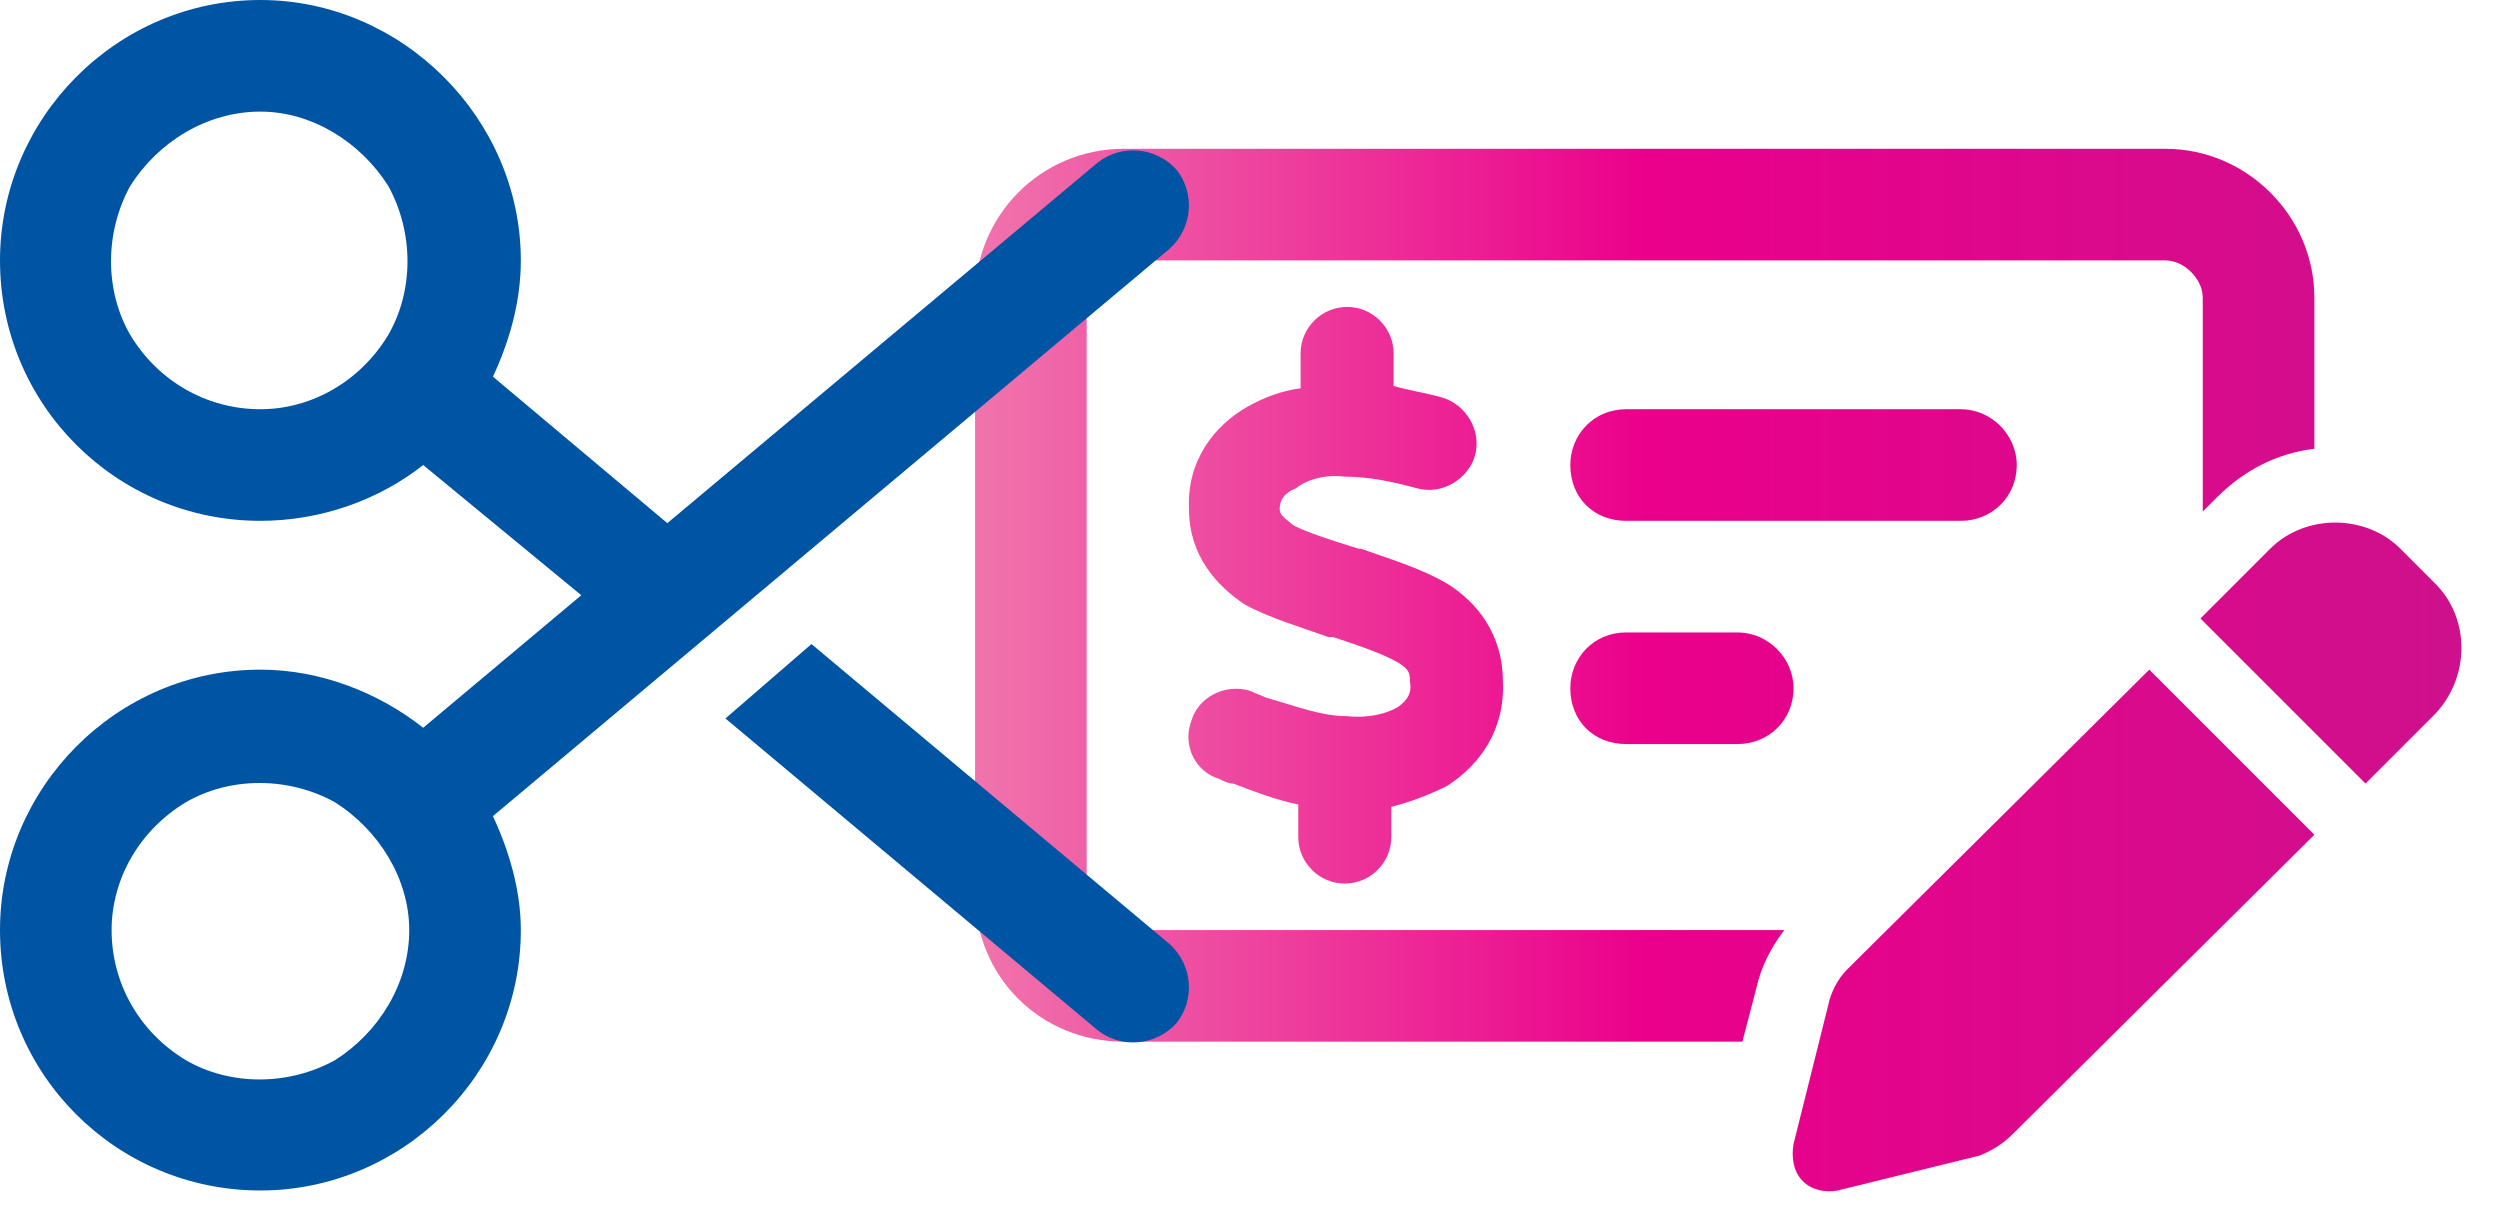
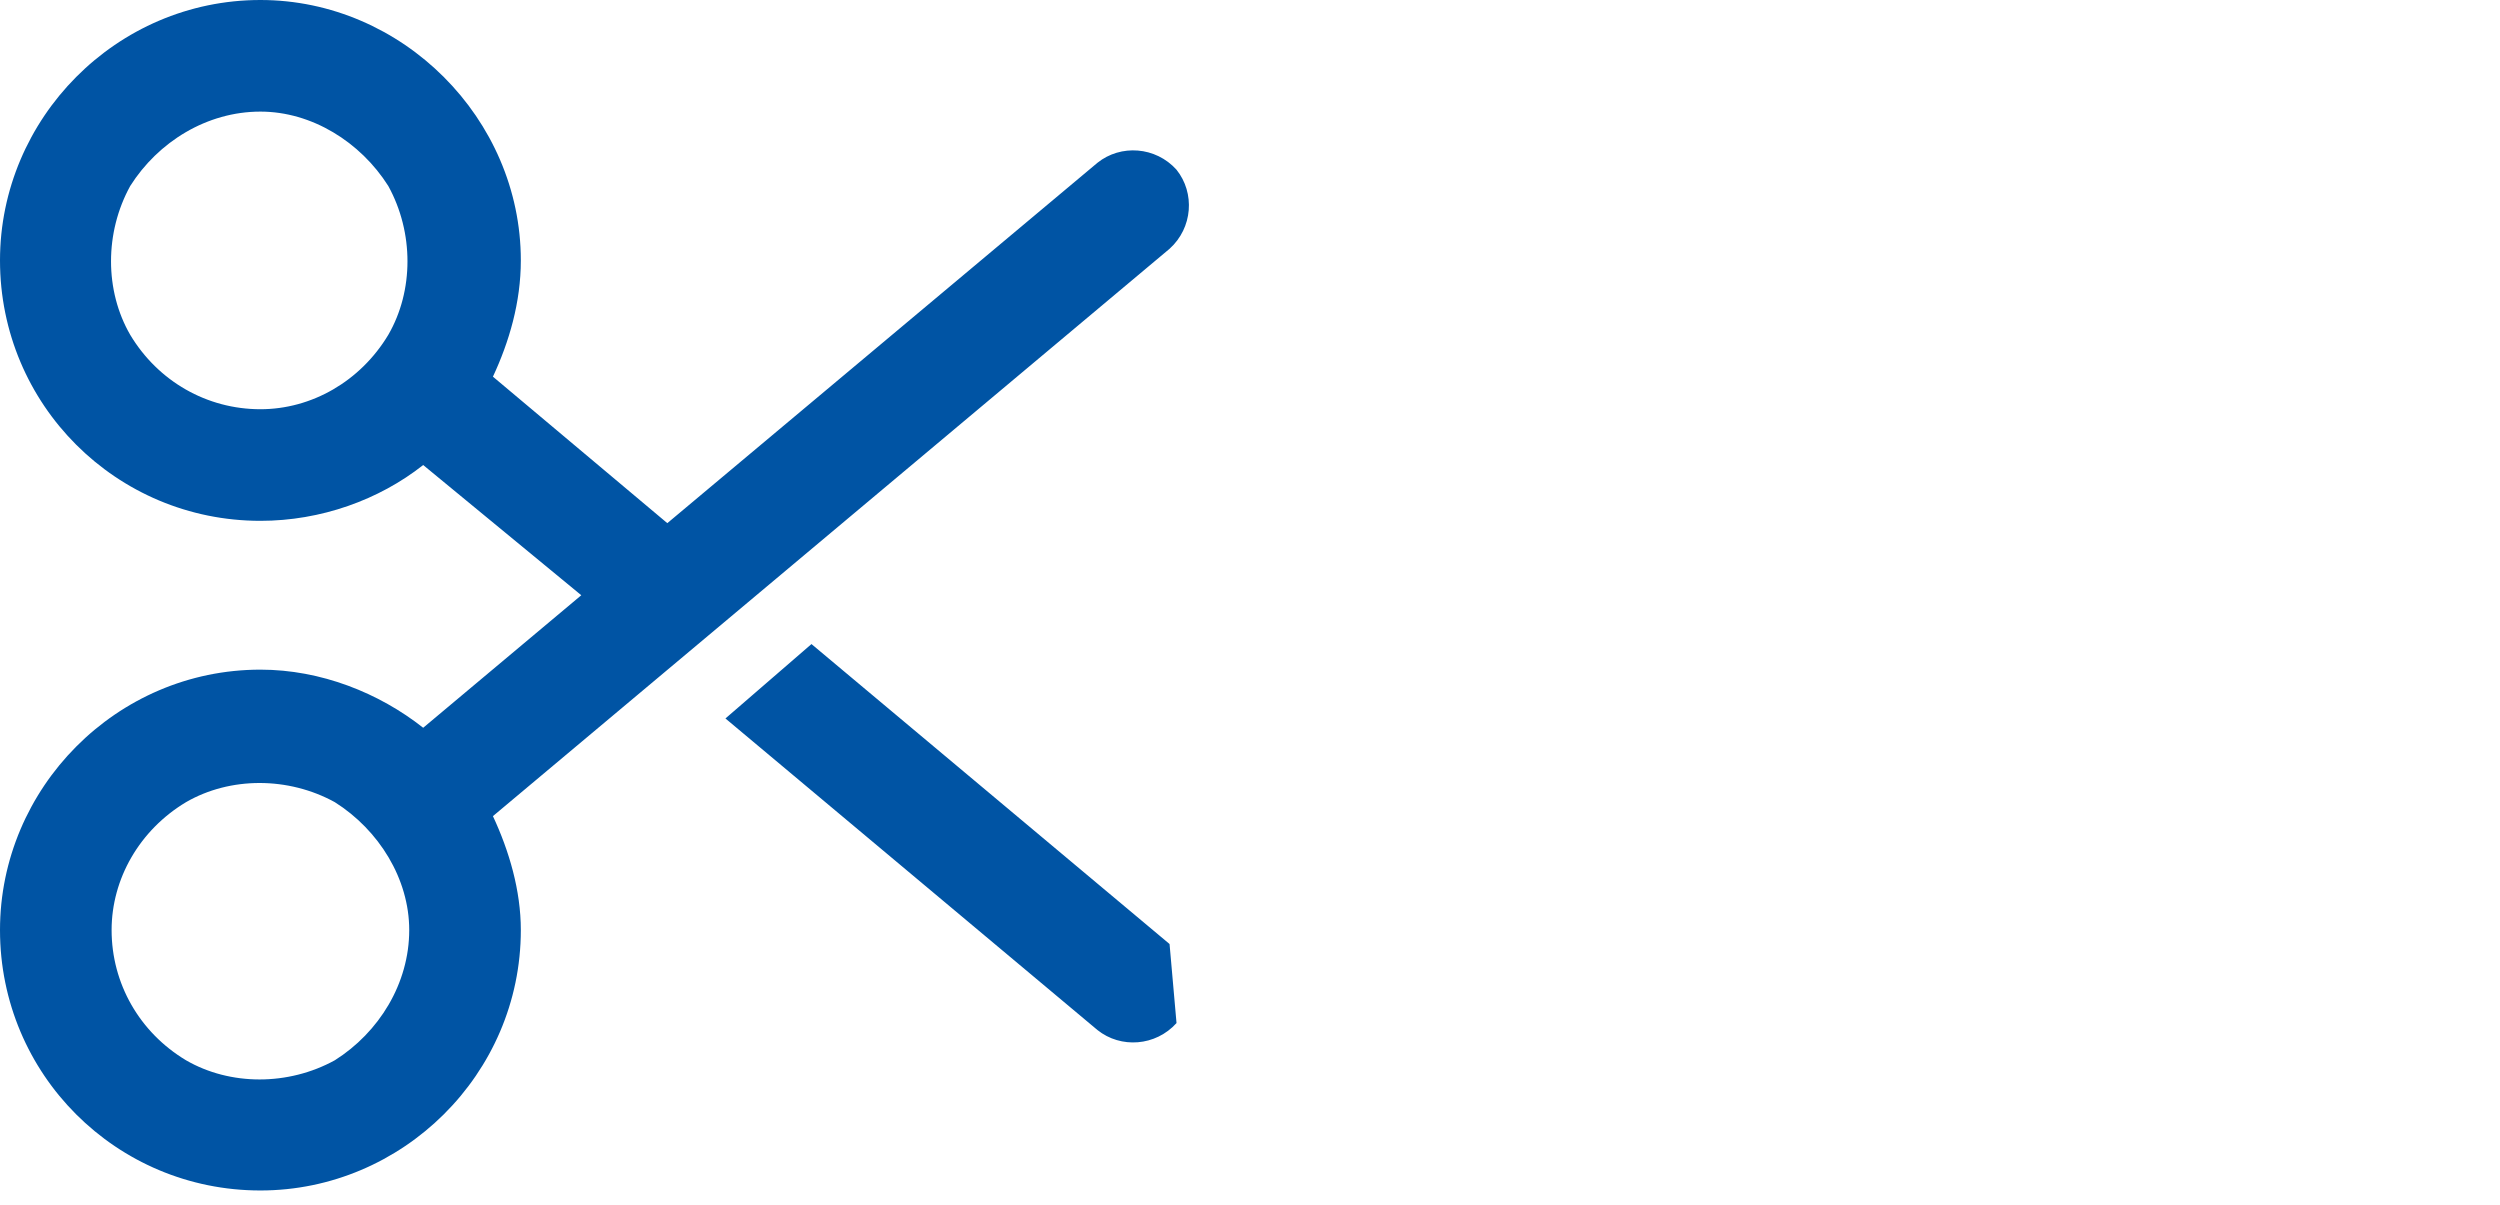
<svg xmlns="http://www.w3.org/2000/svg" width="168" height="81" viewBox="0 0 168 81" fill="none">
-   <path d="M145.525 17.5H75.525C74.119 17.5 73.025 18.75 73.025 20V60C73.025 61.406 74.119 62.5 75.525 62.5H119.9C118.963 63.75 118.338 65 118.025 66.406L117.088 70H75.525C69.9 70 65.525 65.625 65.525 60V20C65.525 14.531 69.9 10 75.525 10H145.525C150.994 10 155.525 14.531 155.525 20V30.156C153.025 30.469 150.838 31.562 148.963 33.438L148.025 34.375V20C148.025 18.75 146.775 17.5 145.525 17.5ZM105.525 46.25C105.525 44.219 107.088 42.5 109.275 42.5H116.775C118.807 42.5 120.525 44.219 120.525 46.25C120.525 48.438 118.807 50 116.775 50H109.275C107.088 50 105.525 48.438 105.525 46.25ZM109.275 27.5H131.775C133.807 27.5 135.525 29.219 135.525 31.25C135.525 33.438 133.807 35 131.775 35H109.275C107.088 35 105.525 33.438 105.525 31.25C105.525 29.219 107.088 27.5 109.275 27.5ZM90.525 20.625C92.244 20.625 93.65 22.031 93.65 23.75V25.938C94.744 26.25 95.838 26.406 96.932 26.719C98.494 27.188 99.588 28.906 99.119 30.625C98.65 32.188 96.932 33.281 95.213 32.812C93.494 32.344 91.932 32.031 90.369 32.031C89.119 31.875 87.869 32.188 87.088 32.812C86.307 33.125 85.994 33.594 85.994 34.219C85.994 34.531 86.15 34.688 86.932 35.312C87.869 35.781 89.275 36.25 91.307 36.875H91.463C93.182 37.5 95.369 38.125 97.244 39.219C99.275 40.469 100.994 42.656 100.994 45.781C101.15 49.062 99.432 51.406 97.244 52.812C95.994 53.438 94.744 53.906 93.494 54.219V56.25C93.494 57.969 92.088 59.375 90.369 59.375C88.65 59.375 87.244 57.969 87.244 56.25V54.062C85.682 53.75 84.119 53.125 82.869 52.656C82.557 52.656 82.244 52.5 81.932 52.344C80.369 51.875 79.432 50.156 80.057 48.438C80.525 46.875 82.244 45.938 83.963 46.406C84.275 46.562 84.744 46.719 85.057 46.875C87.244 47.5 88.807 48.125 90.525 48.125C91.932 48.281 93.182 47.969 93.963 47.5C94.588 47.031 94.9 46.562 94.744 45.781C94.744 45.312 94.744 45 93.963 44.531C92.869 43.906 91.463 43.438 89.588 42.812H89.275C87.557 42.188 85.369 41.562 83.65 40.625C81.775 39.375 79.9 37.344 79.9 34.219C79.744 30.938 81.619 28.594 83.807 27.344C84.9 26.719 86.15 26.25 87.4 26.094V23.75C87.4 22.031 88.807 20.625 90.525 20.625ZM161.307 36.875L163.65 39.219C165.994 41.562 165.994 45.469 163.65 47.969L158.963 52.656L147.869 41.562L152.557 36.875C154.9 34.531 158.963 34.531 161.307 36.875ZM124.119 65.156L144.432 45L155.525 56.094L135.213 76.25C134.588 76.875 133.807 77.344 133.025 77.656L123.494 80C122.713 80.156 121.775 80 121.15 79.375C120.525 78.75 120.369 77.812 120.525 76.875L122.869 67.5C123.025 66.719 123.494 65.781 124.119 65.156Z" fill="url(#paint0_linear_4103_20164)" />
-   <path d="M79.062 68.75C77.656 70.312 75.312 70.469 73.75 69.219L48.75 48.281L54.531 43.281L78.594 63.438C80.156 64.844 80.312 67.188 79.062 68.75ZM17.5 7.5C13.906 7.5 10.625 9.531 8.75 12.5C7.031 15.625 7.031 19.531 8.75 22.5C10.625 25.625 13.906 27.5 17.5 27.5C20.938 27.5 24.219 25.625 26.094 22.5C27.812 19.531 27.812 15.625 26.094 12.5C24.219 9.531 20.938 7.5 17.5 7.5ZM17.5 0C27.031 0 35 7.969 35 17.5C35 20.312 34.219 22.969 33.125 25.312L44.844 35.156L73.75 10.938C75.312 9.688 77.656 9.844 79.062 11.406C80.312 12.969 80.156 15.312 78.594 16.719L33.125 54.844C34.219 57.188 35 59.844 35 62.5C35 72.188 27.031 80 17.5 80C7.812 80 0 72.188 0 62.5C0 52.969 7.812 45 17.5 45C21.562 45 25.469 46.562 28.438 48.906L39.062 40L28.438 31.25C25.469 33.594 21.562 35 17.5 35C7.812 35 0 27.188 0 17.5C0 7.969 7.812 0 17.5 0ZM27.5 62.5C27.5 59.062 25.469 55.781 22.5 53.906C19.375 52.188 15.469 52.188 12.5 53.906C9.375 55.781 7.5 59.062 7.5 62.5C7.5 66.094 9.375 69.375 12.5 71.25C15.469 72.969 19.375 72.969 22.5 71.25C25.469 69.375 27.5 66.094 27.5 62.5Z" fill="#0054A4" />
+   <path d="M79.062 68.75C77.656 70.312 75.312 70.469 73.75 69.219L48.75 48.281L54.531 43.281L78.594 63.438ZM17.5 7.5C13.906 7.5 10.625 9.531 8.75 12.5C7.031 15.625 7.031 19.531 8.75 22.5C10.625 25.625 13.906 27.5 17.5 27.5C20.938 27.5 24.219 25.625 26.094 22.5C27.812 19.531 27.812 15.625 26.094 12.5C24.219 9.531 20.938 7.5 17.5 7.5ZM17.5 0C27.031 0 35 7.969 35 17.5C35 20.312 34.219 22.969 33.125 25.312L44.844 35.156L73.75 10.938C75.312 9.688 77.656 9.844 79.062 11.406C80.312 12.969 80.156 15.312 78.594 16.719L33.125 54.844C34.219 57.188 35 59.844 35 62.5C35 72.188 27.031 80 17.5 80C7.812 80 0 72.188 0 62.5C0 52.969 7.812 45 17.5 45C21.562 45 25.469 46.562 28.438 48.906L39.062 40L28.438 31.25C25.469 33.594 21.562 35 17.5 35C7.812 35 0 27.188 0 17.5C0 7.969 7.812 0 17.5 0ZM27.5 62.5C27.5 59.062 25.469 55.781 22.5 53.906C19.375 52.188 15.469 52.188 12.5 53.906C9.375 55.781 7.5 59.062 7.5 62.5C7.5 66.094 9.375 69.375 12.5 71.25C15.469 72.969 19.375 72.969 22.5 71.25C25.469 69.375 27.5 66.094 27.5 62.5Z" fill="#0054A4" />
  <defs>
    <linearGradient id="paint0_linear_4103_20164" x1="65.525" y1="40.5" x2="167.844" y2="40.5" gradientUnits="userSpaceOnUse">
      <stop stop-color="#F074AC" />
      <stop offset="0.44" stop-color="#EB008B" />
      <stop offset="1" stop-color="#CD118C" />
    </linearGradient>
  </defs>
</svg>